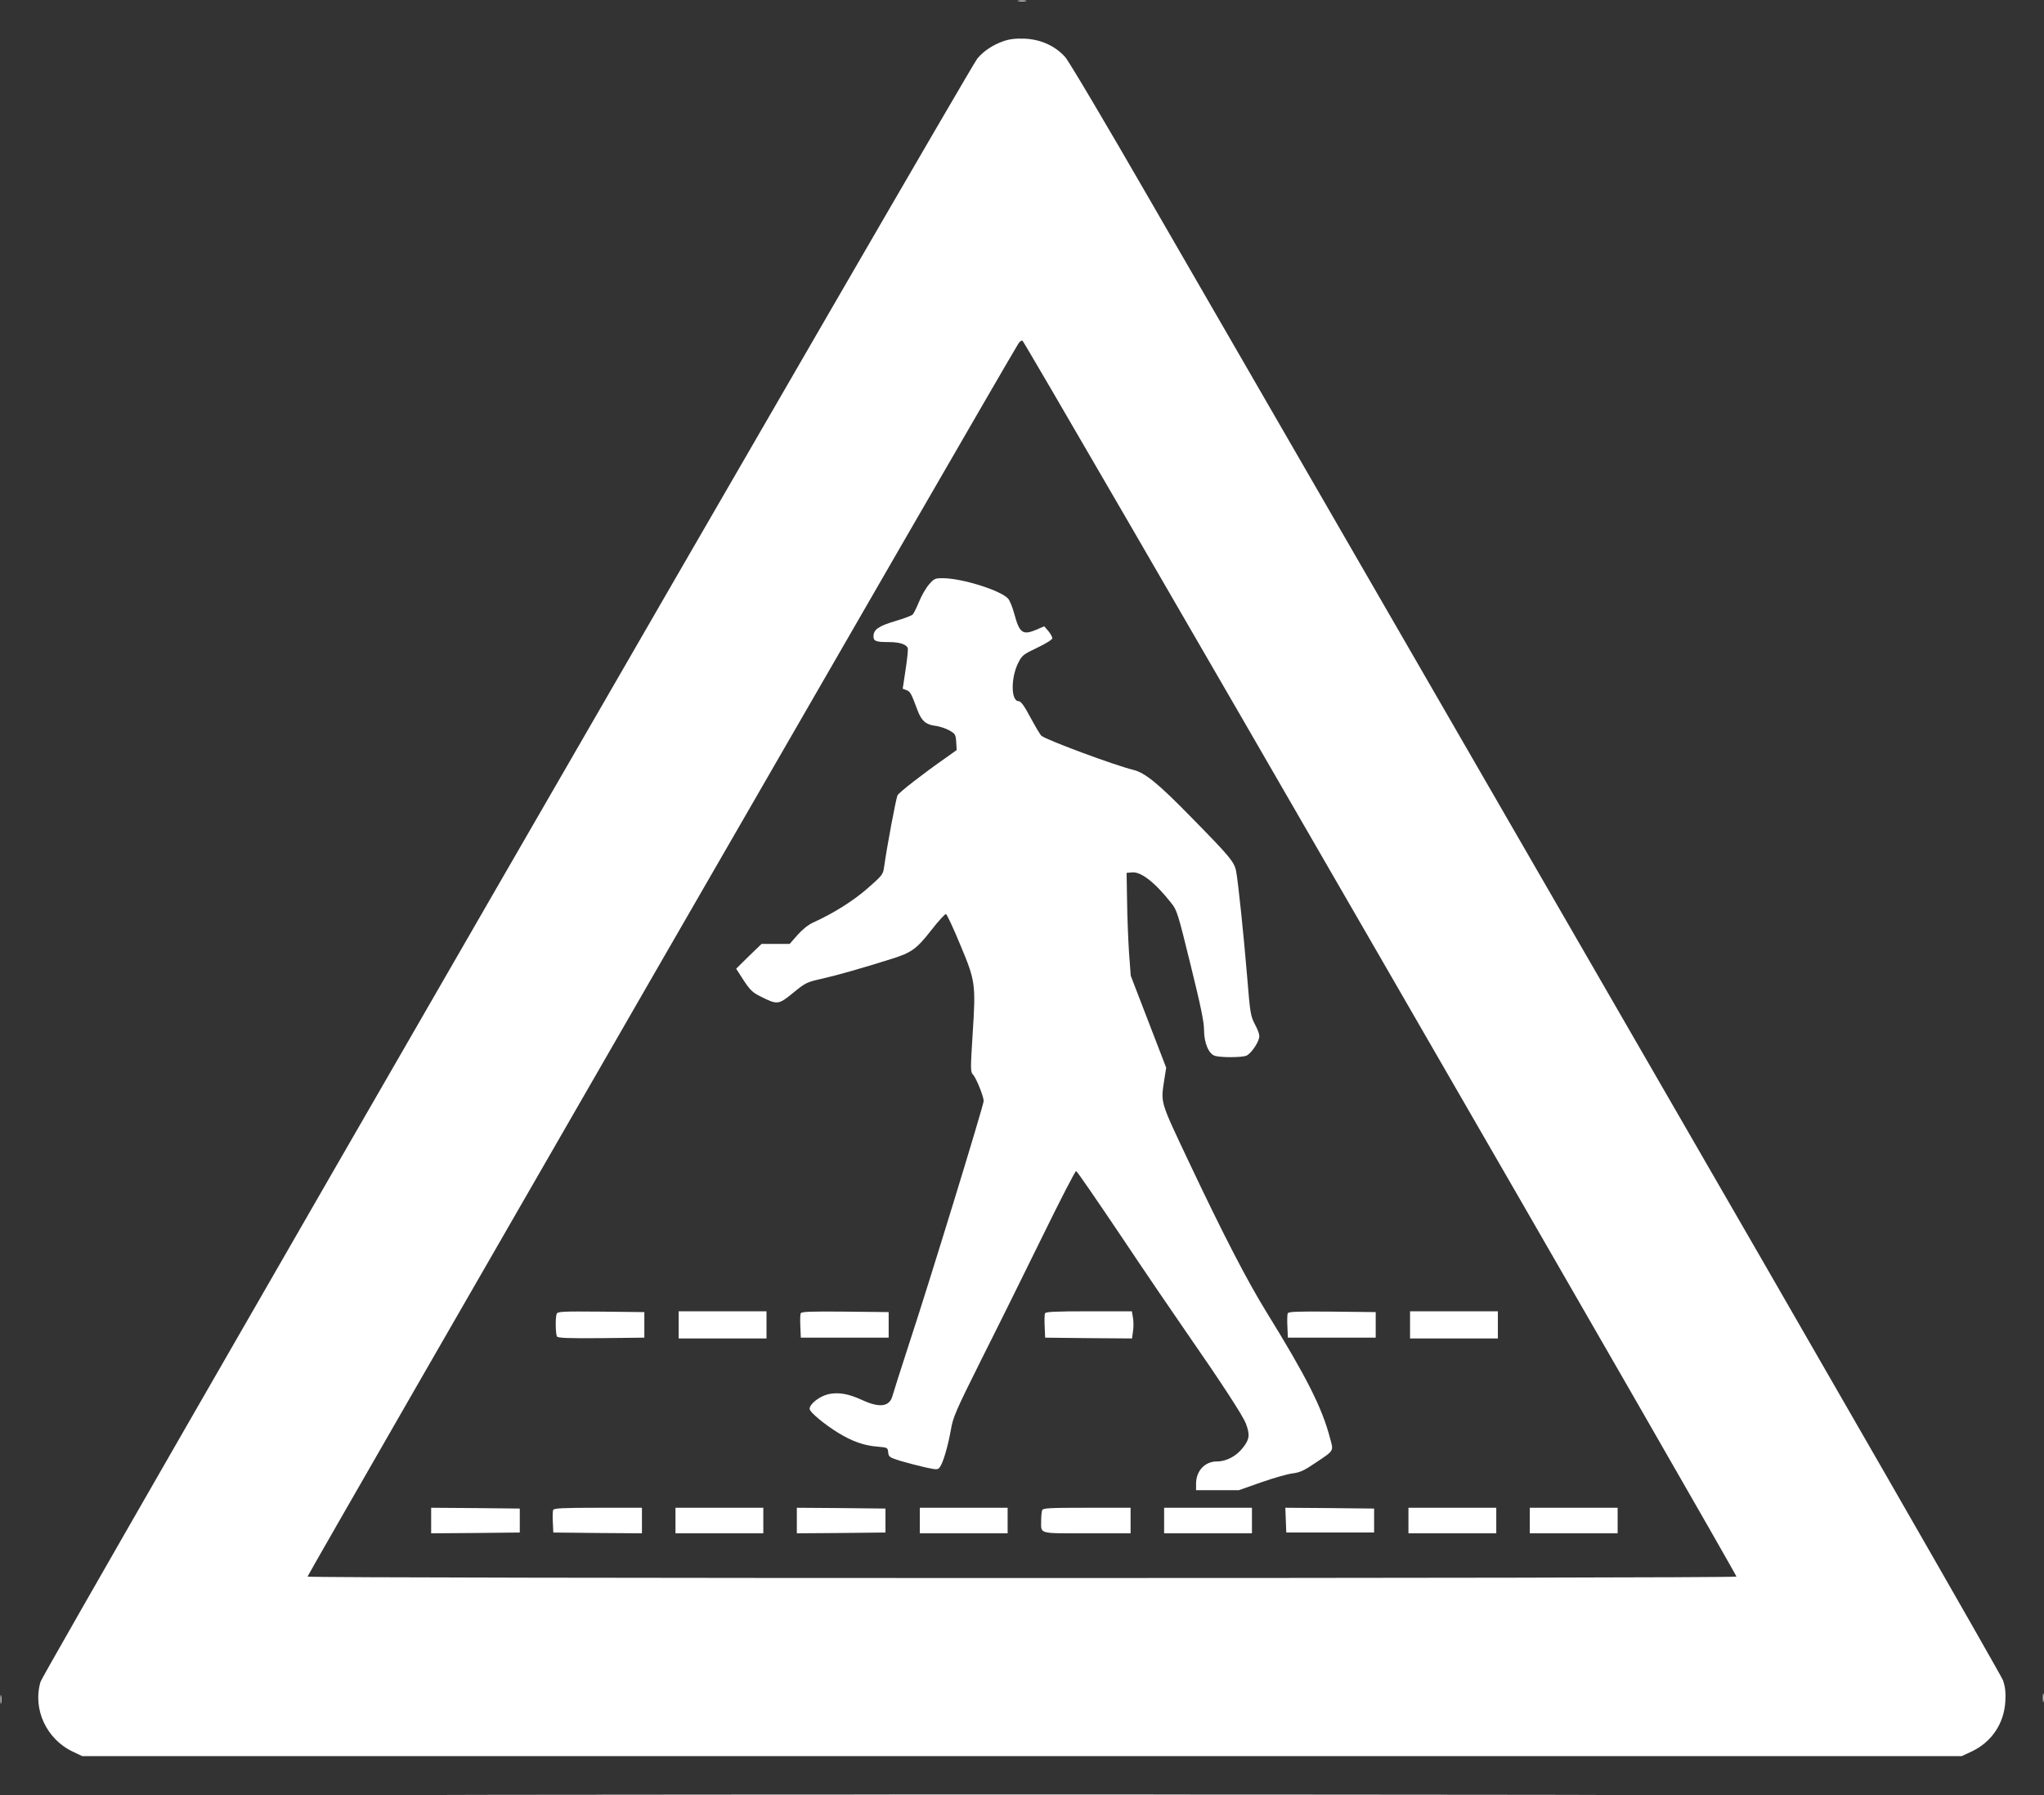
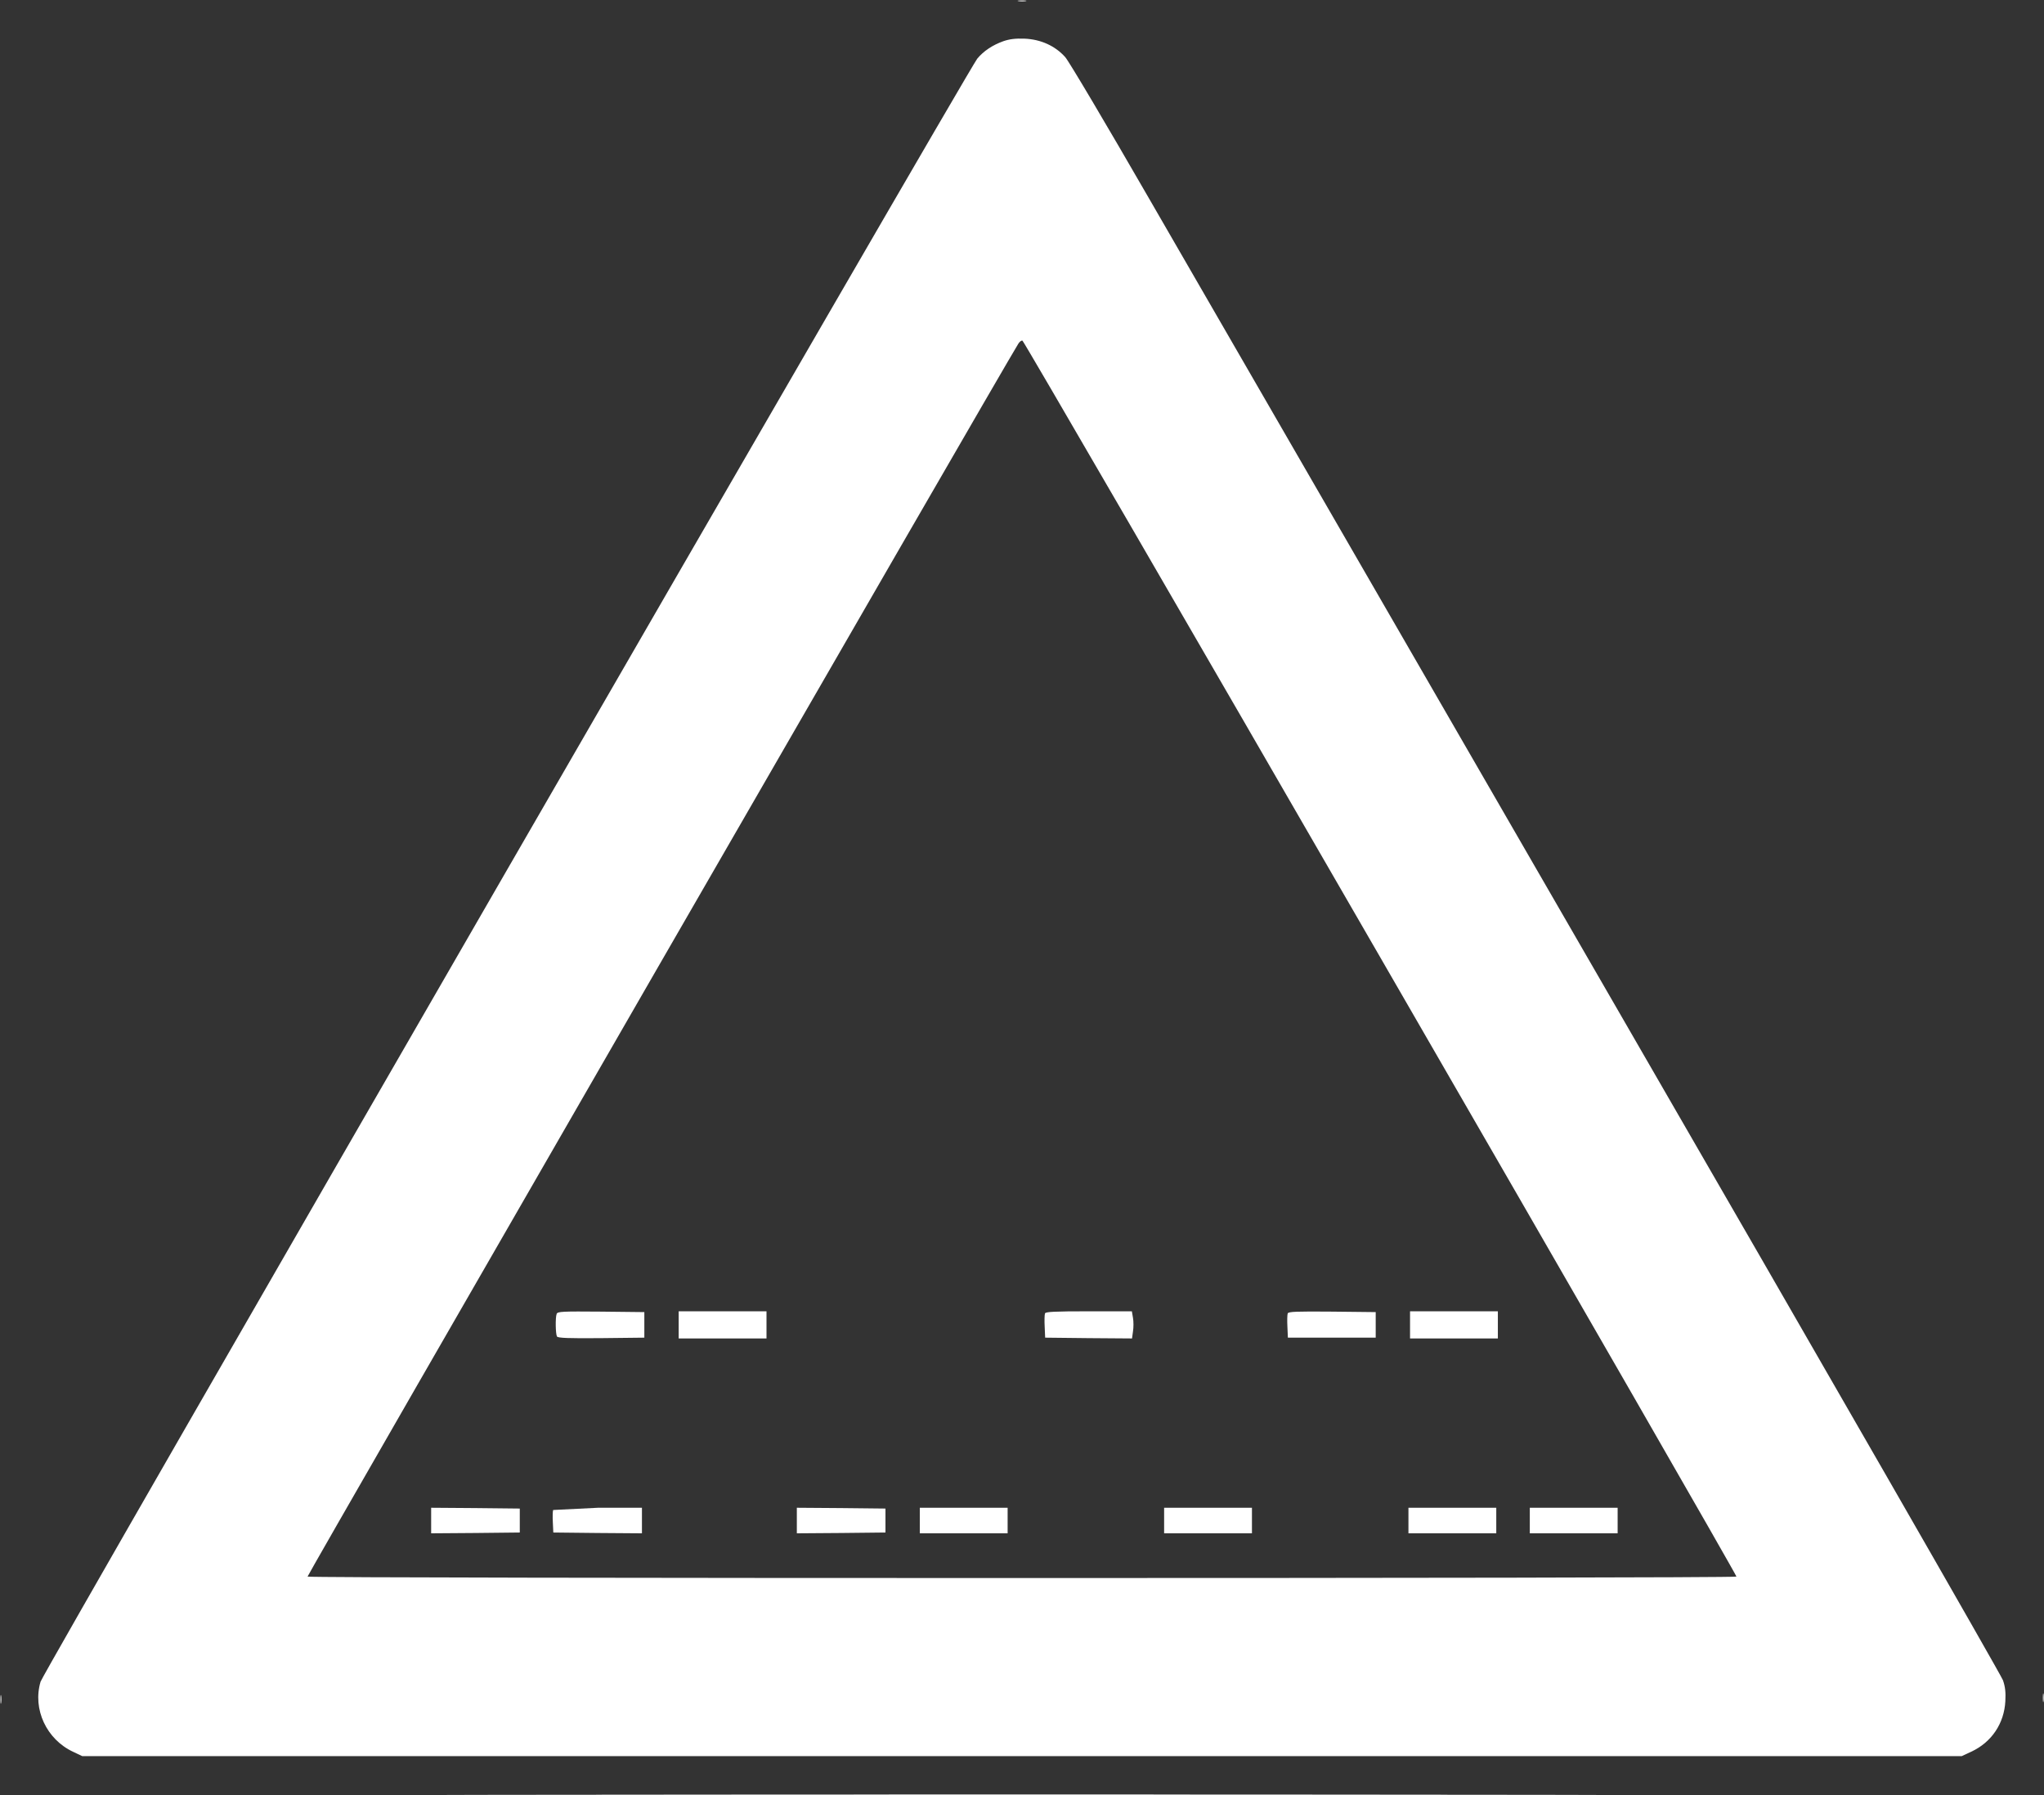
<svg xmlns="http://www.w3.org/2000/svg" version="1.0" width="1280pt" height="1124pt" viewBox="0 0 1280 1124" preserveAspectRatio="xMidYMid meet">
  <rect x="0" y="0" width="1280" height="1124" fill="#333333" stroke="none" />
  <g transform="translate(0,1124) scale(0.1,-0.1)" fill="#ffffff" stroke="none">
    <path d="M6378 11233 c12 -2 32 -2 45 0 12 2 2 4 -23 4 -25 0 -35 -2 -22 -4z" />
    <path d="M6283 10982 c-67 -24 -123 -61 -163 -109 -54 -65 -5849 -10102 -5866 -10162 -51 -172 37 -361 204 -439 l57 -27 5885 0 5885 0 60 28 c127 59 206 177 213 317 3 55 -1 90 -15 130 -10 30 -1109 1943 -2443 4250 -1333 2307 -2640 4571 -2906 5030 -267 463 -500 856 -523 882 -63 71 -154 112 -256 116 -58 2 -94 -3 -132 -16z m2364 -5742 c1228 -2124 2230 -3867 2227 -3871 -7 -12 -8941 -12 -8948 0 -4 6 4368 7589 4451 7719 8 13 20 22 26 19 7 -2 1017 -1742 2244 -3867z" />
-     <path d="M5817 7580 c-19 -22 -47 -71 -62 -108 -15 -37 -33 -72 -39 -79 -6 -7 -56 -26 -111 -42 -104 -31 -135 -53 -135 -96 0 -29 16 -35 95 -35 69 0 112 -14 120 -39 2 -9 -4 -69 -14 -134 l-18 -119 24 -9 c23 -9 30 -21 68 -124 25 -67 51 -91 110 -99 28 -3 68 -17 90 -29 37 -21 40 -26 43 -73 l3 -50 -63 -45 c-146 -102 -297 -219 -307 -238 -10 -17 -67 -323 -85 -452 -6 -44 -13 -52 -102 -130 -90 -79 -214 -157 -340 -214 -33 -15 -69 -44 -100 -79 l-49 -56 -88 0 -88 0 -80 -77 -79 -78 47 -73 c41 -62 57 -77 108 -102 104 -52 110 -51 202 24 77 63 86 67 174 87 87 19 251 65 444 126 124 39 155 62 246 178 45 58 87 104 93 102 6 -2 46 -87 88 -189 97 -231 99 -247 79 -561 -14 -221 -14 -238 2 -255 21 -22 67 -138 67 -165 0 -27 -349 -1164 -466 -1517 -51 -157 -98 -304 -104 -326 -18 -72 -80 -81 -192 -29 -85 39 -149 50 -211 36 -55 -13 -117 -61 -117 -92 0 -20 94 -98 181 -151 85 -52 161 -79 241 -85 66 -6 67 -6 70 -36 3 -29 8 -32 78 -54 41 -12 110 -30 154 -40 75 -16 79 -16 92 2 20 27 50 129 68 230 14 83 29 117 195 450 100 198 271 544 381 768 110 225 204 407 209 405 6 -1 132 -185 282 -408 149 -223 331 -490 404 -595 223 -321 358 -528 377 -578 26 -69 23 -98 -17 -149 -41 -54 -104 -88 -164 -88 -76 0 -131 -59 -131 -140 l0 -40 134 0 134 0 139 49 c77 27 165 52 197 56 46 6 73 18 139 63 124 83 119 74 96 158 -50 191 -148 384 -398 789 -120 194 -271 486 -481 930 -189 400 -181 375 -159 525 l12 75 -111 288 -111 288 -11 147 c-5 81 -11 226 -12 322 l-3 175 33 3 c57 6 144 -62 246 -191 37 -46 42 -64 122 -389 63 -255 84 -356 84 -407 0 -81 30 -152 70 -162 39 -11 166 -10 194 1 26 10 71 71 81 112 4 16 -4 43 -25 82 -29 56 -31 68 -50 300 -22 265 -56 591 -69 661 -11 58 -39 92 -285 342 -203 208 -286 275 -359 293 -113 27 -539 185 -575 213 -7 5 -37 56 -68 113 -41 77 -61 104 -75 104 -48 0 -50 142 -4 237 25 50 31 55 121 98 55 26 94 51 94 59 0 8 -11 28 -25 45 l-26 30 -45 -20 c-90 -38 -109 -25 -143 100 -11 41 -28 82 -38 93 -47 52 -289 128 -410 128 -48 0 -54 -3 -86 -40z" />
    <path d="M3486 3014 c-9 -23 -7 -127 2 -142 7 -9 69 -12 278 -10 l269 3 0 80 0 80 -271 3 c-241 2 -272 1 -278 -14z" />
    <path d="M4250 2945 l0 -85 275 0 275 0 0 85 0 85 -275 0 -275 0 0 -85z" />
-     <path d="M5014 3017 c-3 -8 -4 -45 -2 -83 l3 -69 275 0 275 0 0 80 0 80 -273 3 c-223 2 -273 0 -278 -11z" />
    <path d="M6544 3017 c-3 -8 -4 -45 -2 -83 l3 -69 272 -3 272 -2 6 44 c4 24 4 63 0 85 l-7 41 -269 0 c-217 0 -271 -3 -275 -13z" />
    <path d="M8064 3017 c-3 -8 -4 -45 -2 -83 l3 -69 275 0 275 0 0 80 0 80 -273 3 c-223 2 -273 0 -278 -11z" />
    <path d="M8830 2945 l0 -85 275 0 275 0 0 85 0 85 -275 0 -275 0 0 -85z" />
    <path d="M2700 1720 l0 -80 278 2 277 3 0 75 0 75 -277 3 -278 2 0 -80z" />
-     <path d="M3464 1786 c-3 -7 -4 -42 -2 -77 l3 -64 278 -3 277 -2 0 80 0 80 -275 0 c-223 0 -277 -3 -281 -14z" />
-     <path d="M4230 1720 l0 -80 275 0 275 0 0 80 0 80 -275 0 -275 0 0 -80z" />
+     <path d="M3464 1786 c-3 -7 -4 -42 -2 -77 l3 -64 278 -3 277 -2 0 80 0 80 -275 0 z" />
    <path d="M4990 1720 l0 -80 278 2 277 3 0 75 0 75 -277 3 -278 2 0 -80z" />
    <path d="M5760 1720 l0 -80 275 0 275 0 0 80 0 80 -275 0 -275 0 0 -80z" />
-     <path d="M6526 1784 c-3 -9 -6 -37 -6 -64 0 -86 -22 -80 286 -80 l274 0 0 80 0 80 -274 0 c-240 0 -275 -2 -280 -16z" />
    <path d="M7290 1720 l0 -80 275 0 275 0 0 80 0 80 -275 0 -275 0 0 -80z" />
-     <path d="M8052 1723 l3 -78 275 0 275 0 0 75 0 75 -278 3 -278 2 3 -77z" />
    <path d="M8820 1720 l0 -80 275 0 275 0 0 80 0 80 -275 0 -275 0 0 -80z" />
    <path d="M9580 1720 l0 -80 275 0 275 0 0 80 0 80 -275 0 -275 0 0 -80z" />
    <path d="M12793 610 c0 -25 2 -35 4 -22 2 12 2 32 0 45 -2 12 -4 2 -4 -23z" />
    <path d="M3 600 c0 -25 2 -35 4 -22 2 12 2 32 0 45 -2 12 -4 2 -4 -23z" />
    <path d="M3478 3 c1608 -2 4236 -2 5840 0 1604 1 289 2 -2923 2 -3212 0 -4525 -1 -2917 -2z" />
  </g>
</svg>